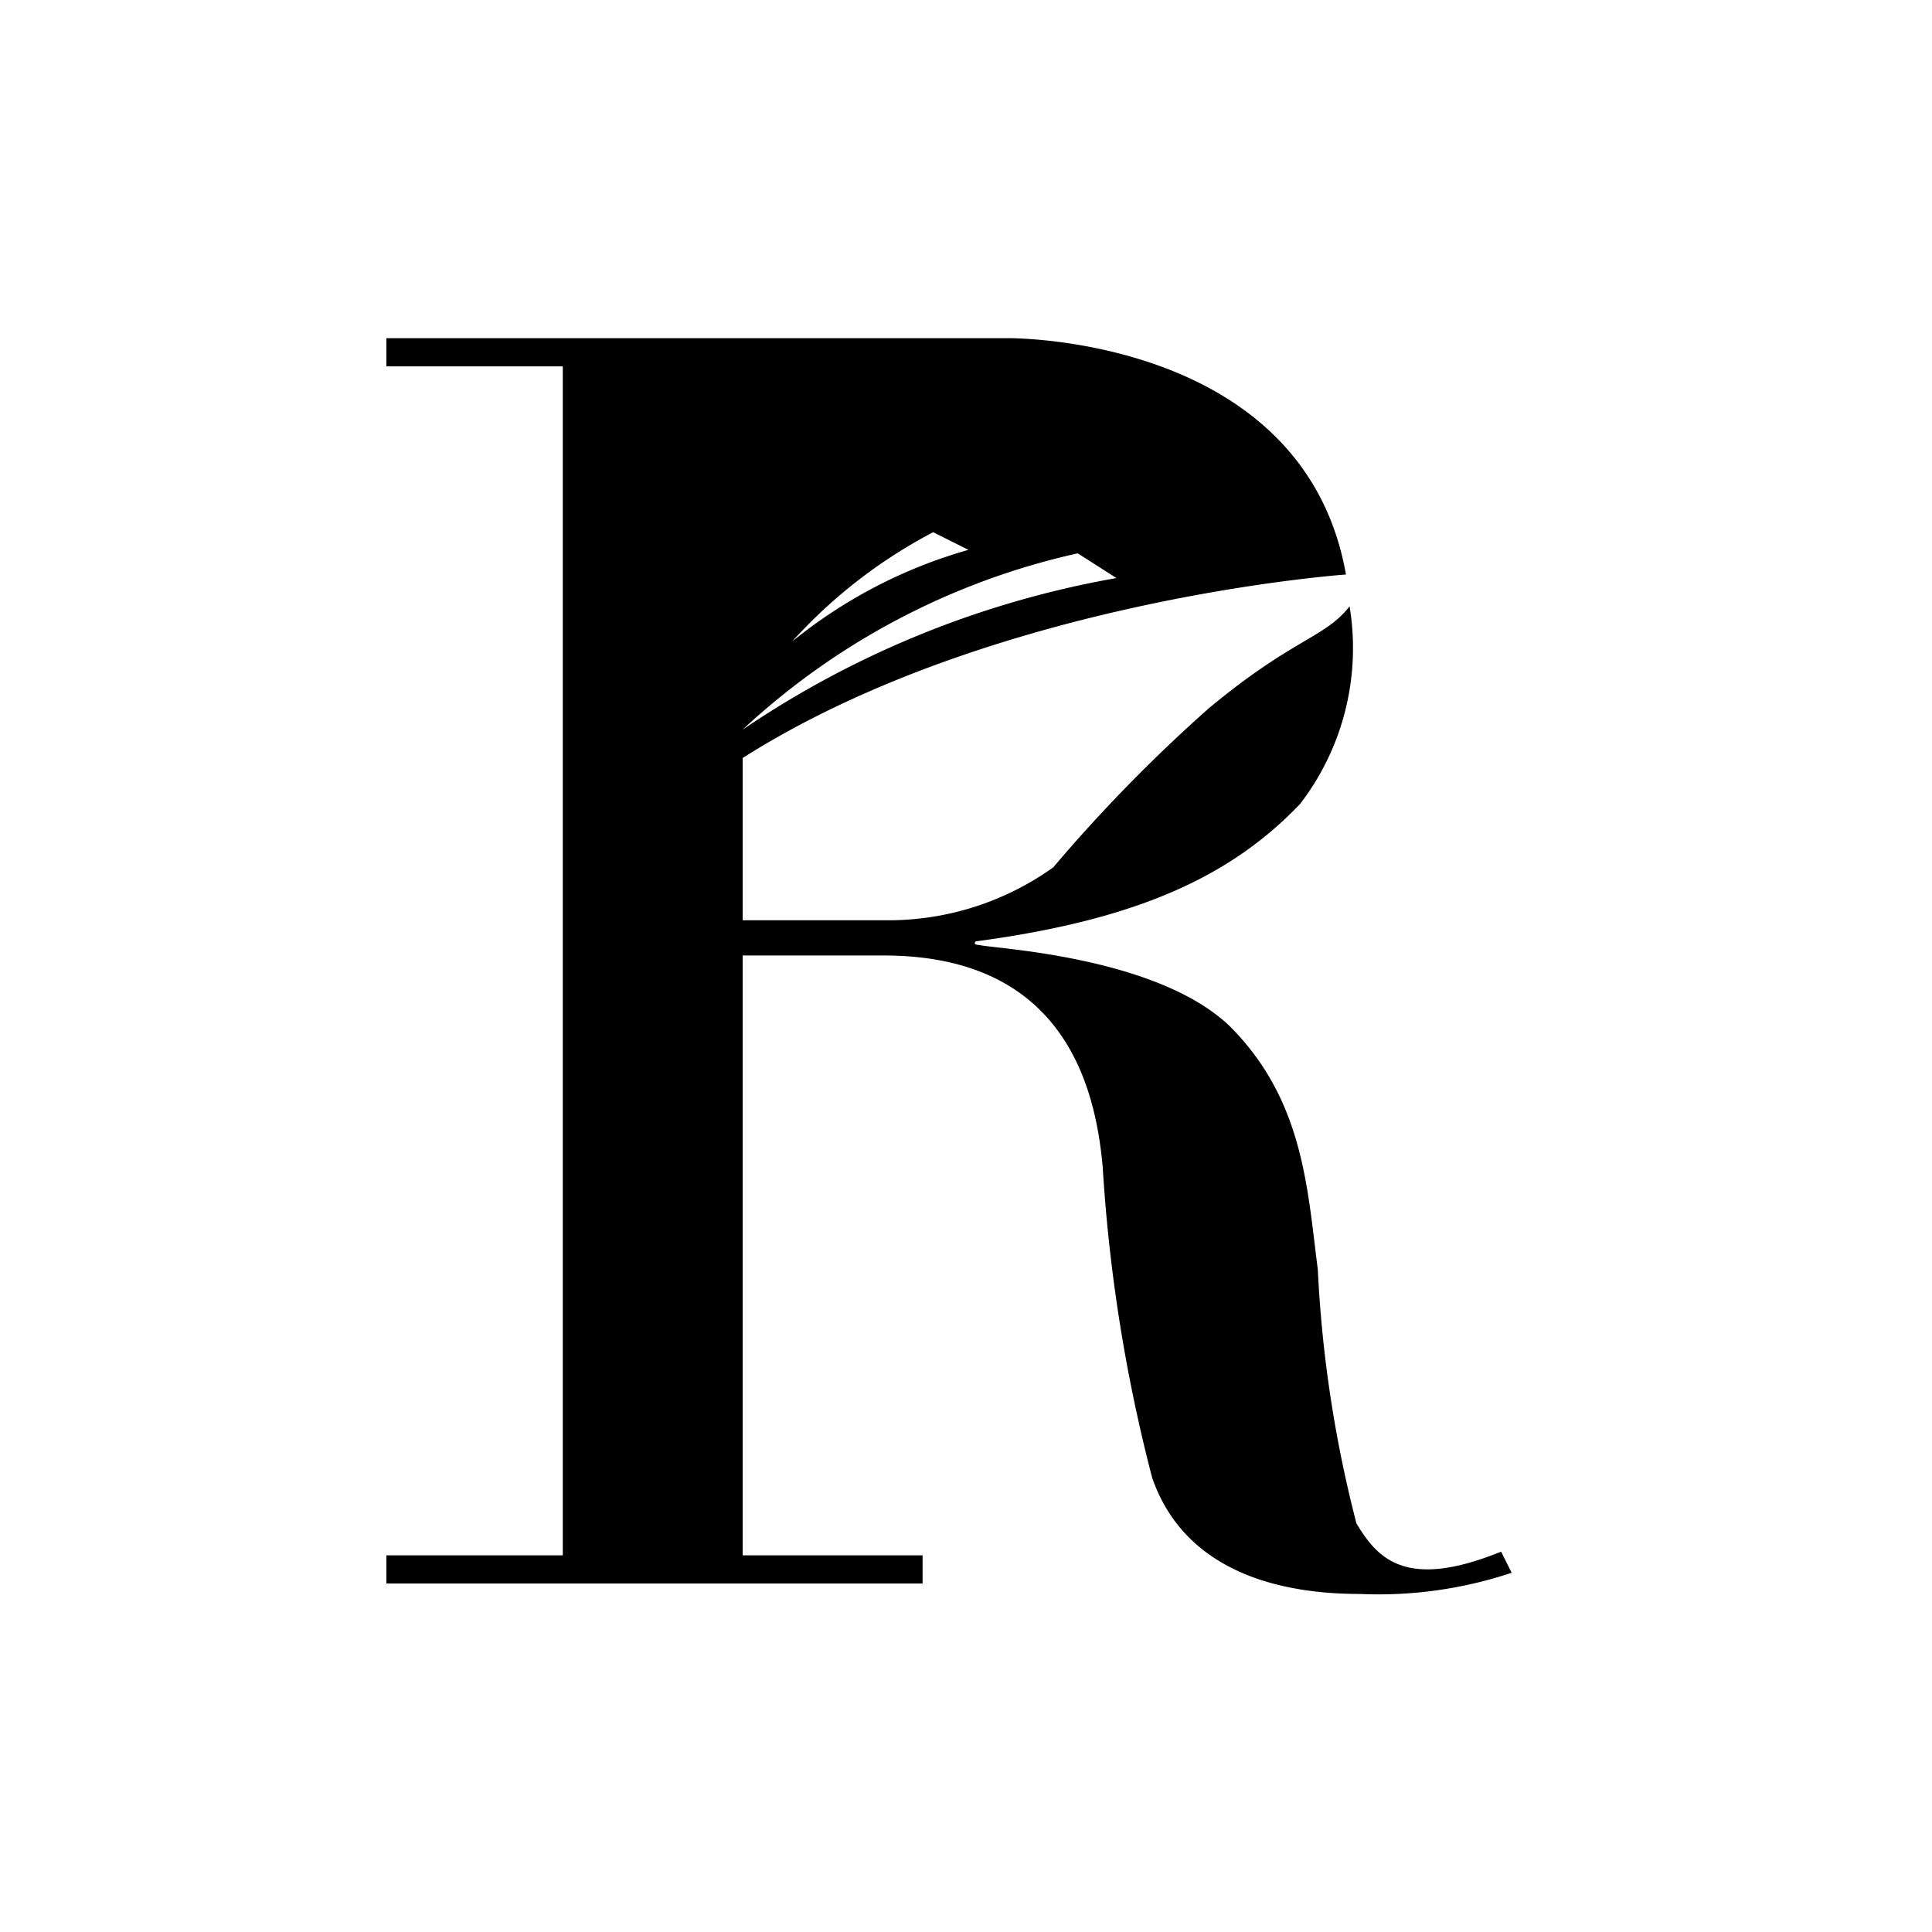
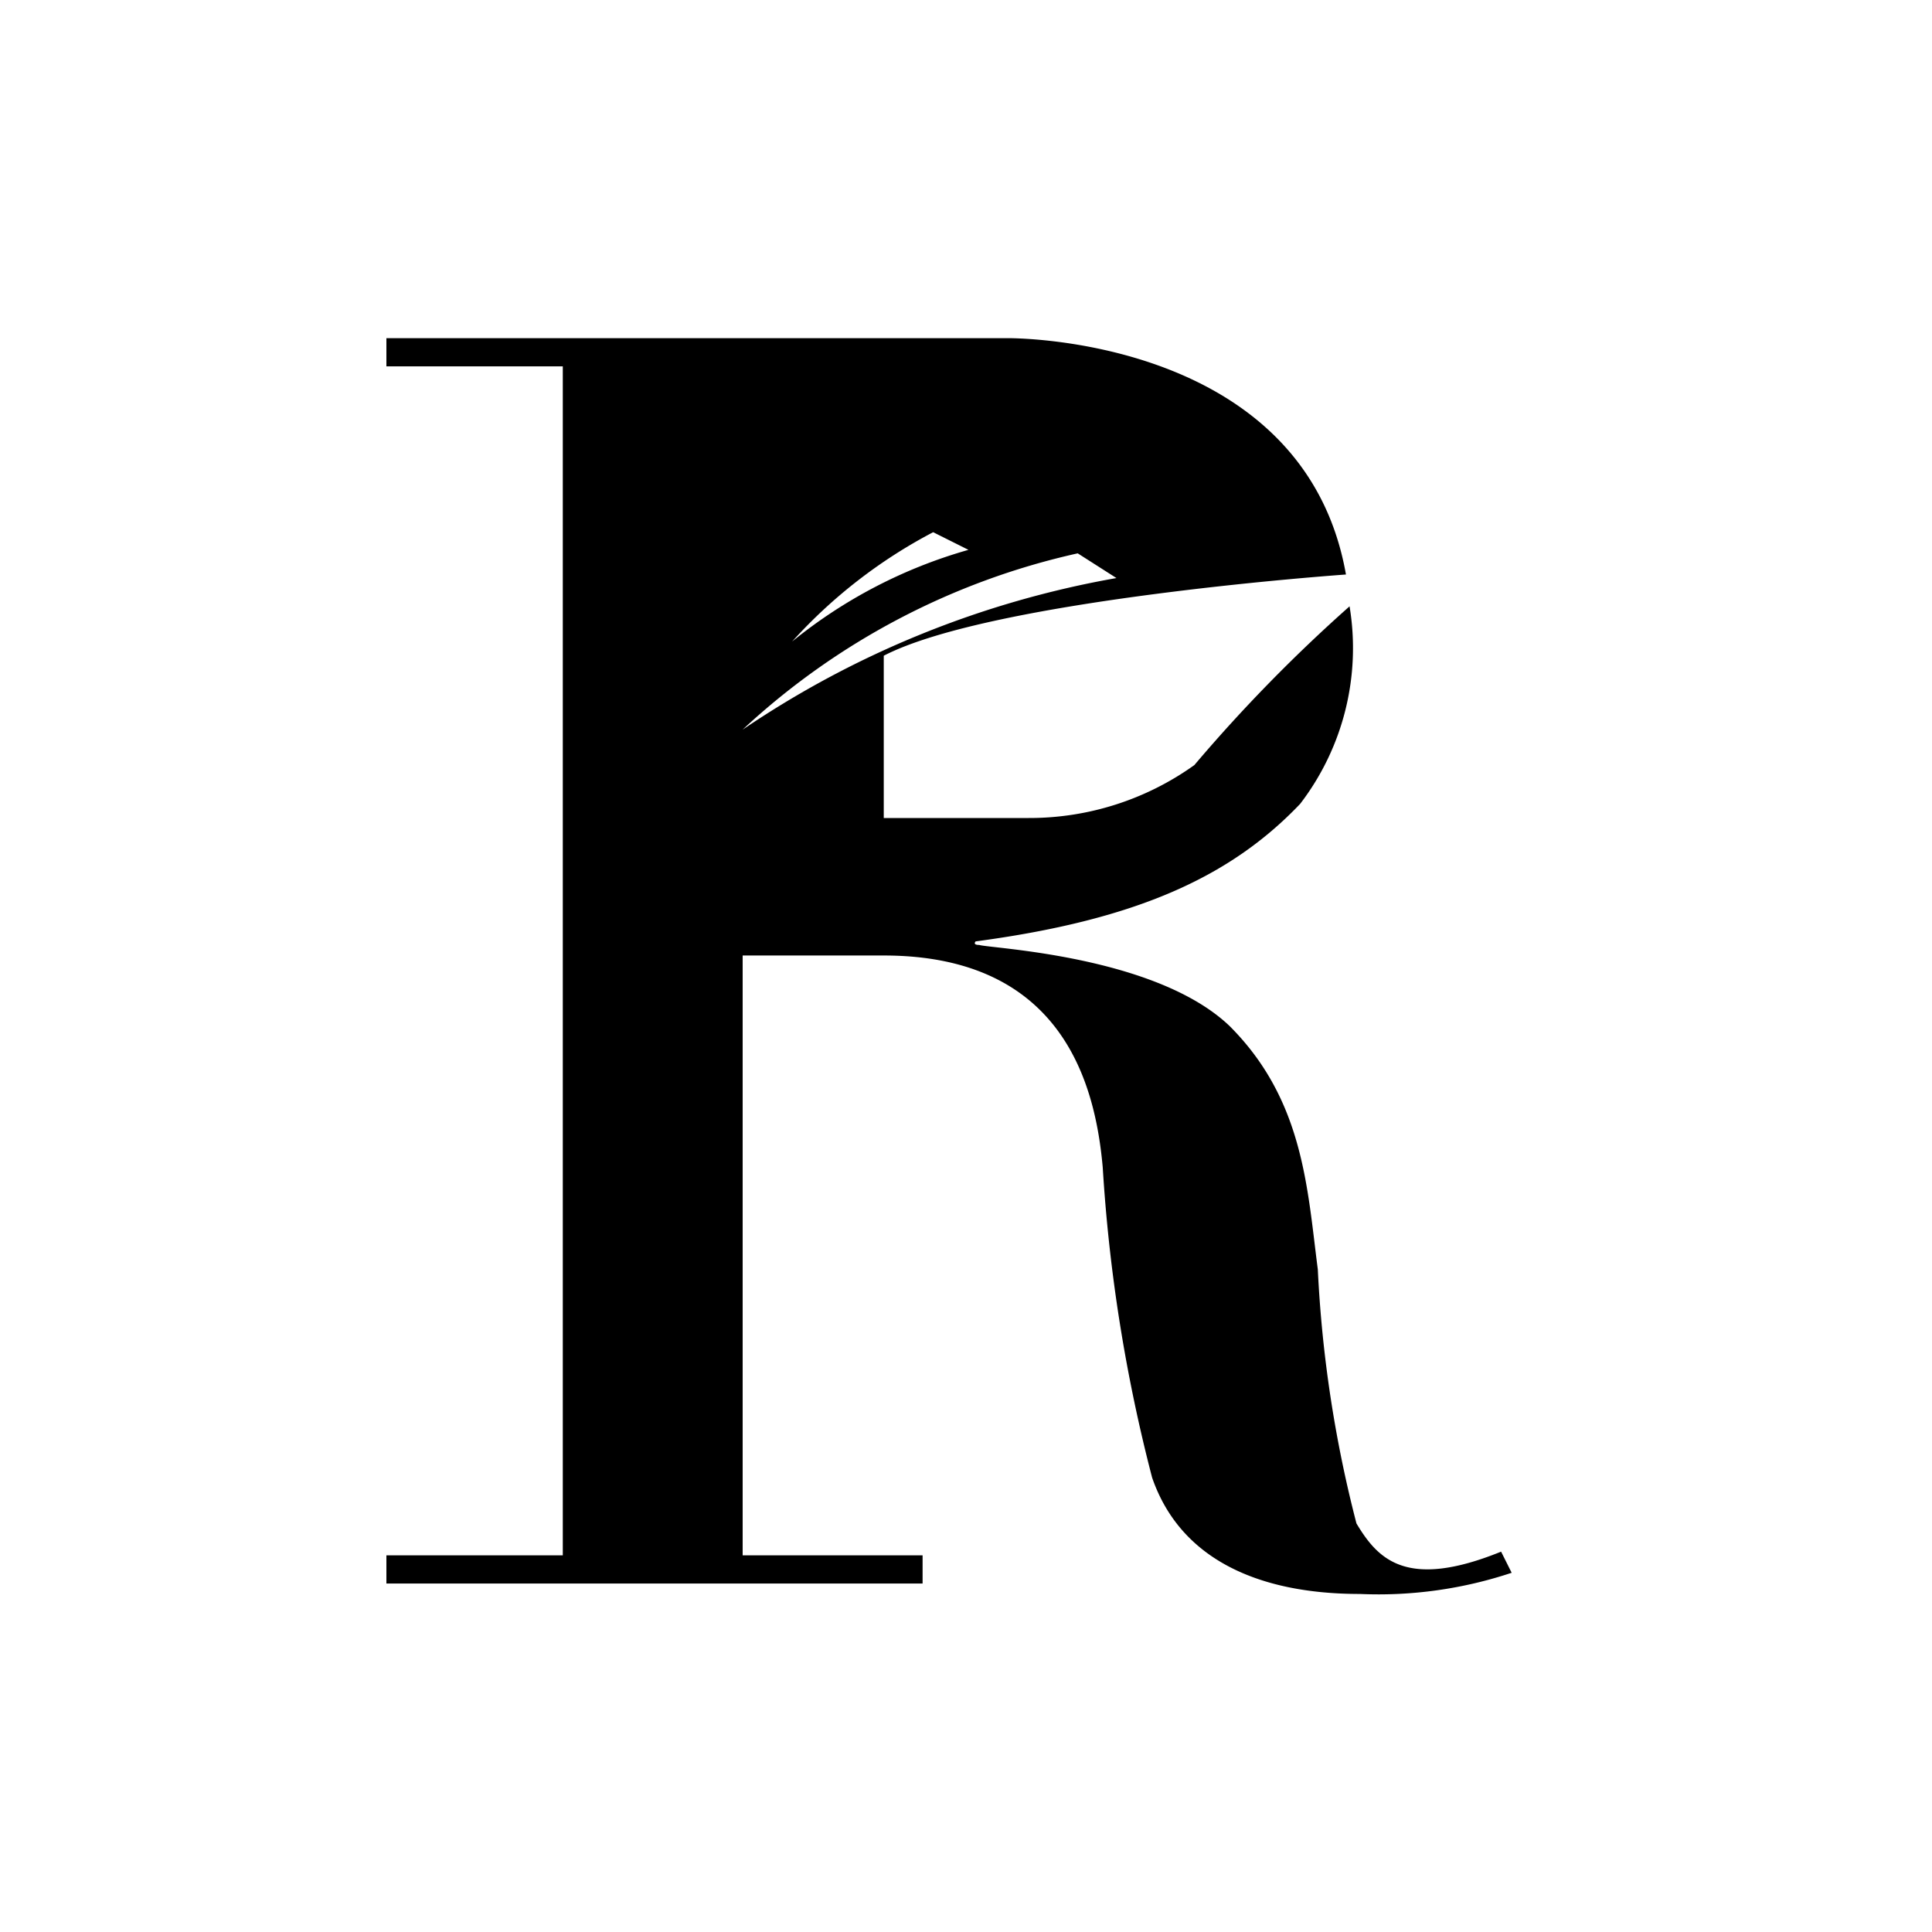
<svg xmlns="http://www.w3.org/2000/svg" class="svg-armateur-mini" viewBox="0 0 30 30">
  <g data-name="Icone Rivages du Monde">
-     <path fill="none" d="M0 0h30v30H0z" data-name="Rectangle 3001" />
    <g data-name="Rivages du Monde">
-       <path d="M23.309 24.094c-1.479.6-1.917.11-2.246-.438a19.383 19.383 0 0 1-.6-3.944c-.164-1.26-.219-2.629-1.369-3.779-1.15-1.1-3.725-1.205-3.889-1.26-.11 0-.055-.055-.055-.055 2.465-.329 3.944-.986 5.039-2.136a3.976 3.976 0 0 0 .767-3.067c-.383.493-.876.493-2.191 1.588a24.3 24.3 0 0 0-2.41 2.465 4.4 4.4 0 0 1-2.574.822h-2.249v-2.52C15.421 9.304 20.9 8.921 20.9 8.921c-.657-3.725-5.258-3.67-5.258-3.67H6v.438h2.739v18.462H6v.438h8.326v-.438h-2.794v-9.314h2.191c2.794 0 3.287 2.027 3.4 3.287a25.184 25.184 0 0 0 .767 4.82c.434 1.259 1.639 1.807 3.228 1.807a6.541 6.541 0 0 0 2.355-.329ZM14.49 8.264l.548.274A7.643 7.643 0 0 0 12.3 9.962a7.872 7.872 0 0 1 2.19-1.698m2.246.329.6.383a14.945 14.945 0 0 0-5.806 2.355 11.2 11.2 0 0 1 5.206-2.739Z" data-name="Tracé 161" />
+       <path d="M23.309 24.094c-1.479.6-1.917.11-2.246-.438a19.383 19.383 0 0 1-.6-3.944c-.164-1.26-.219-2.629-1.369-3.779-1.15-1.1-3.725-1.205-3.889-1.26-.11 0-.055-.055-.055-.055 2.465-.329 3.944-.986 5.039-2.136a3.976 3.976 0 0 0 .767-3.067a24.3 24.3 0 0 0-2.41 2.465 4.4 4.4 0 0 1-2.574.822h-2.249v-2.52C15.421 9.304 20.9 8.921 20.9 8.921c-.657-3.725-5.258-3.67-5.258-3.67H6v.438h2.739v18.462H6v.438h8.326v-.438h-2.794v-9.314h2.191c2.794 0 3.287 2.027 3.4 3.287a25.184 25.184 0 0 0 .767 4.82c.434 1.259 1.639 1.807 3.228 1.807a6.541 6.541 0 0 0 2.355-.329ZM14.49 8.264l.548.274A7.643 7.643 0 0 0 12.3 9.962a7.872 7.872 0 0 1 2.19-1.698m2.246.329.6.383a14.945 14.945 0 0 0-5.806 2.355 11.2 11.2 0 0 1 5.206-2.739Z" data-name="Tracé 161" />
    </g>
  </g>
</svg>